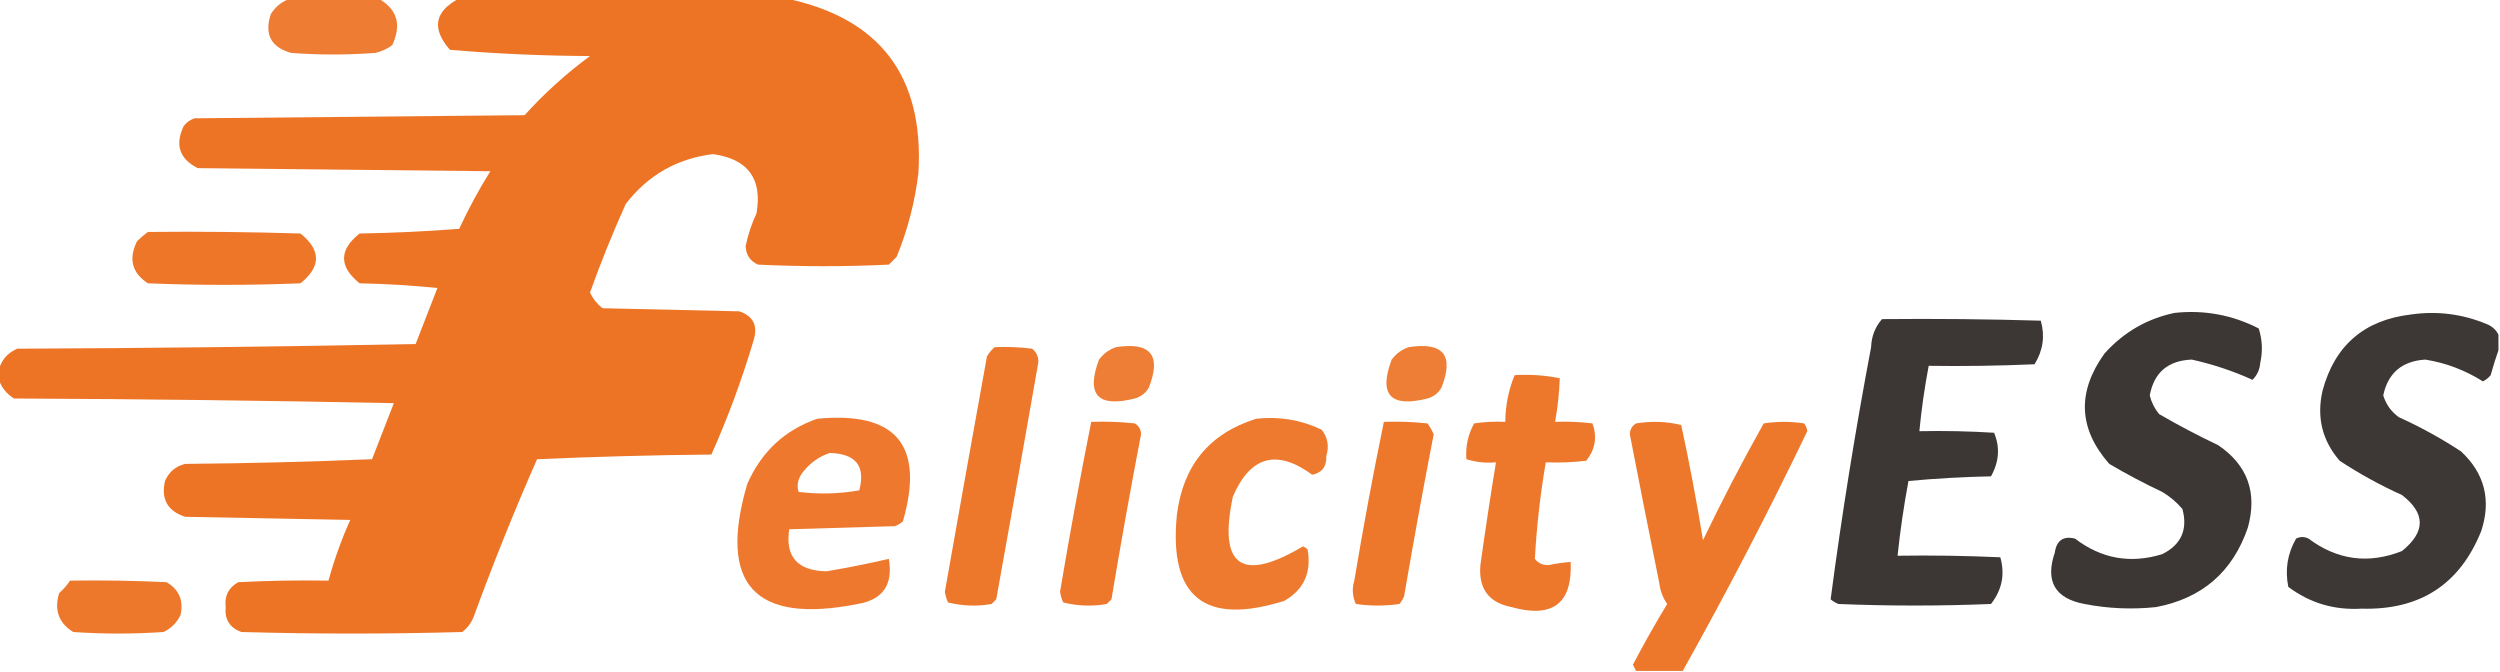
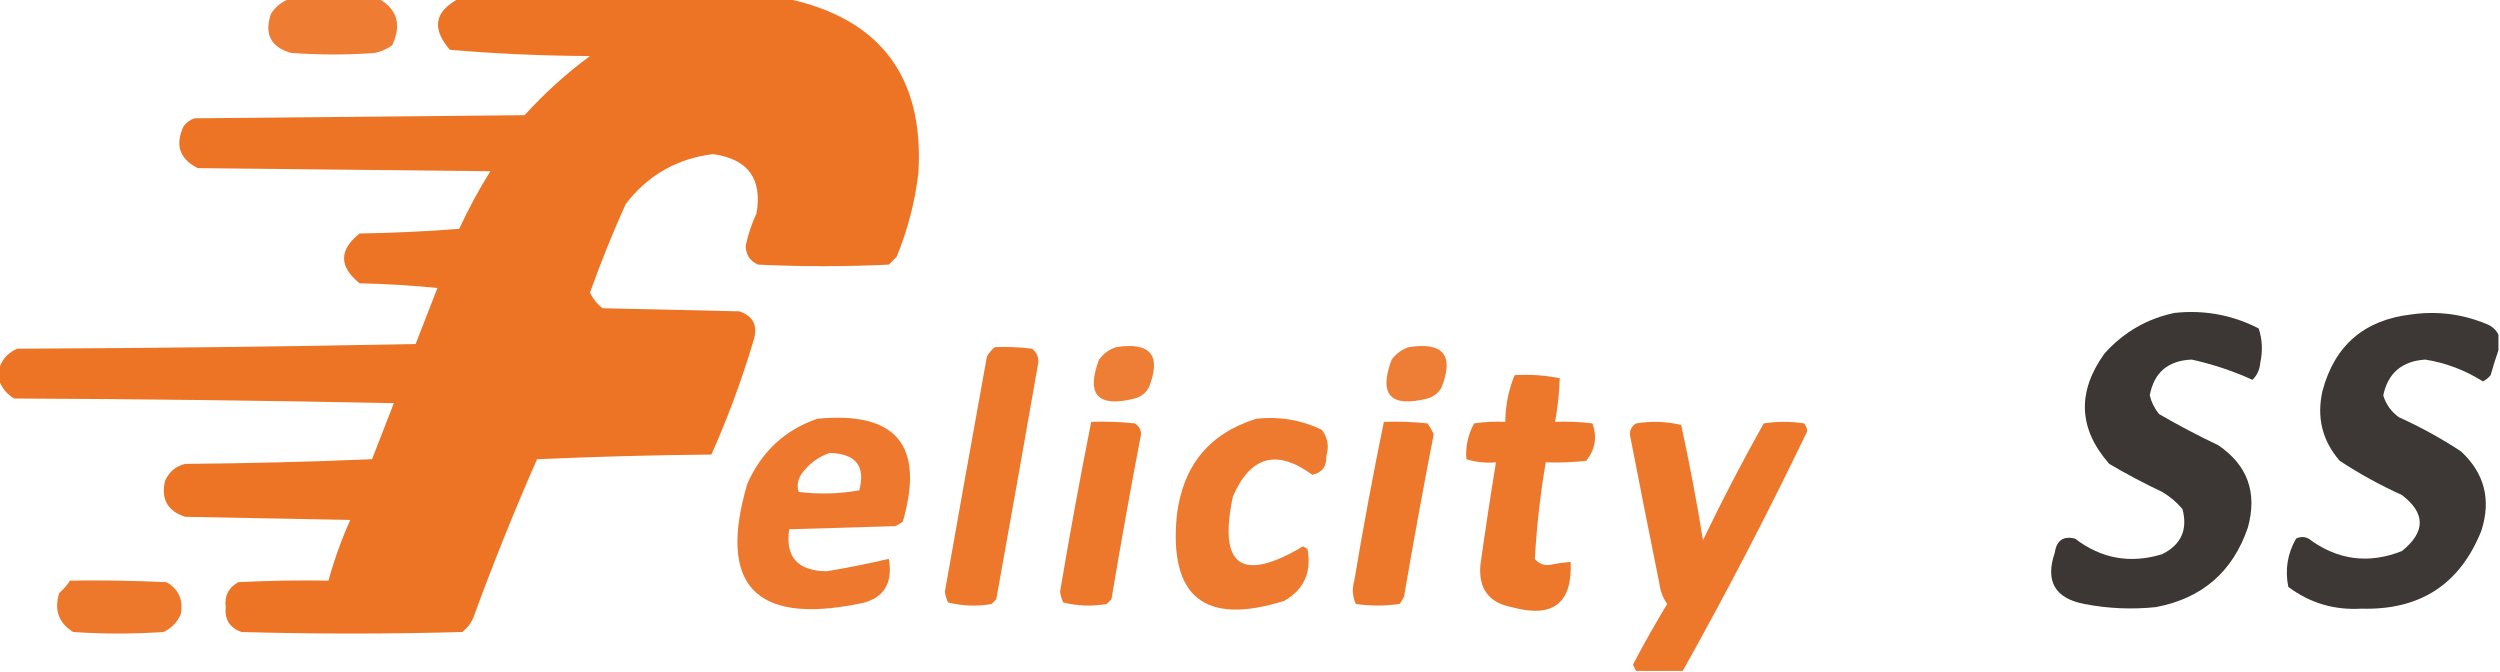
<svg xmlns="http://www.w3.org/2000/svg" version="1.1" width="803px" height="216px" style="shape-rendering:geometricPrecision; text-rendering:geometricPrecision; image-rendering:optimizeQuality; fill-rule:evenodd; clip-rule:evenodd">
  <g>
    <path style="opacity:0.912" fill="#ec701f" d="M 93.5,-0.5 C 102.833,-0.5 112.167,-0.5 121.5,-0.5C 127.576,2.893 129.076,7.893 126,14.5C 124.352,15.717 122.519,16.55 120.5,17C 111.5,17.667 102.5,17.667 93.5,17C 87.005,15.154 84.838,10.988 87,4.5C 88.603,1.965 90.769,0.298 93.5,-0.5 Z" />
  </g>
  <g>
    <path style="opacity:0.971" fill="#ec701f" d="M 147.5,-0.5 C 182.5,-0.5 217.5,-0.5 252.5,-0.5C 282.658,5.845 296.824,24.512 295,55.5C 293.893,64.822 291.559,73.822 288,82.5C 287.167,83.333 286.333,84.167 285.5,85C 271.5,85.667 257.5,85.667 243.5,85C 240.932,83.873 239.598,81.873 239.5,79C 240.267,75.366 241.434,71.866 243,68.5C 244.904,57.396 240.237,51.062 229,49.5C 217.44,50.947 208.106,56.28 201,65.5C 196.771,74.857 192.938,84.357 189.5,94C 190.453,95.955 191.787,97.622 193.5,99C 208.167,99.333 222.833,99.667 237.5,100C 242.035,101.573 243.535,104.739 242,109.5C 238.272,122.025 233.772,134.192 228.5,146C 209.79,146.179 191.123,146.679 172.5,147.5C 165.131,164.244 158.298,181.244 152,198.5C 151.215,200.286 150.049,201.786 148.5,203C 124.833,203.667 101.167,203.667 77.5,203C 73.762,201.601 72.096,198.934 72.5,195C 72.039,191.455 73.372,188.788 76.5,187C 86.161,186.5 95.828,186.334 105.5,186.5C 107.335,179.828 109.668,173.328 112.5,167C 94.833,166.667 77.167,166.333 59.5,166C 53.839,164.18 51.672,160.347 53,154.5C 54.26,151.572 56.426,149.739 59.5,149C 79.508,148.833 99.508,148.333 119.5,147.5C 121.833,141.5 124.167,135.5 126.5,129.5C 85.837,128.667 45.171,128.167 4.5,128C 1.977,126.437 0.31,124.27 -0.5,121.5C -0.5,120.833 -0.5,120.167 -0.5,119.5C 0.108,116.042 2.108,113.542 5.5,112C 48.171,111.833 90.837,111.333 133.5,110.5C 135.833,104.5 138.167,98.5 140.5,92.5C 132.187,91.668 123.853,91.168 115.5,91C 108.848,85.619 108.848,80.285 115.5,75C 126.182,74.832 136.849,74.332 147.5,73.5C 150.452,67.094 153.785,60.927 157.5,55C 126.167,54.667 94.833,54.333 63.5,54C 57.635,51.006 56.135,46.506 59,40.5C 59.903,39.299 61.069,38.465 62.5,38C 97.833,37.667 133.167,37.333 168.5,37C 174.902,29.927 181.902,23.594 189.5,18C 174.446,17.934 159.446,17.267 144.5,16C 138.559,9.143 139.559,3.643 147.5,-0.5 Z" />
  </g>
  <g>
-     <path style="opacity:0.95" fill="#ec701f" d="M 47.5,74.5 C 63.837,74.333 80.17,74.5 96.5,75C 103.167,80.333 103.167,85.667 96.5,91C 80.167,91.667 63.833,91.667 47.5,91C 42.391,87.634 41.224,83.134 44,77.5C 45.145,76.364 46.312,75.364 47.5,74.5 Z" />
-   </g>
+     </g>
  <g>
    <path style="opacity:0.947" fill="#322c2a" d="M 698.5,100.5 C 708.027,99.487 717.027,101.153 725.5,105.5C 726.659,109.122 726.825,112.789 726,116.5C 725.837,118.676 725.004,120.509 723.5,122C 717.346,119.193 710.846,117.026 704,115.5C 696.373,115.802 691.873,119.635 690.5,127C 691.03,129.207 692.03,131.207 693.5,133C 699.675,136.588 706.009,139.922 712.5,143C 721.954,149.437 725.121,158.27 722,169.5C 717.141,183.689 707.308,192.189 692.5,195C 684.778,195.812 677.111,195.478 669.5,194C 660.04,192.194 656.874,186.694 660,177.5C 660.58,173.574 662.747,172.074 666.5,173C 674.961,179.473 684.294,181.139 694.5,178C 700.603,174.96 702.769,170.126 701,163.5C 699.127,161.291 696.96,159.458 694.5,158C 688.675,155.255 683.008,152.255 677.5,149C 667.577,137.721 667.077,125.888 676,113.5C 682.162,106.675 689.662,102.341 698.5,100.5 Z" />
  </g>
  <g>
    <path style="opacity:0.942" fill="#322c2a" d="M 802.5,107.5 C 802.5,109.167 802.5,110.833 802.5,112.5C 801.616,115.023 800.782,117.69 800,120.5C 799.311,121.357 798.478,122.023 797.5,122.5C 791.804,118.901 785.638,116.568 779,115.5C 771.524,115.97 767.024,119.803 765.5,127C 766.376,129.879 768.042,132.213 770.5,134C 777.456,137.145 784.123,140.811 790.5,145C 798.056,152.057 800.223,160.557 797,170.5C 790.123,187.705 777.289,196.039 758.5,195.5C 749.739,196.021 741.906,193.688 735,188.5C 733.899,182.984 734.733,177.817 737.5,173C 738.833,172.333 740.167,172.333 741.5,173C 750.762,179.917 760.762,181.251 771.5,177C 779.132,170.853 779.132,164.853 771.5,159C 764.512,155.841 757.846,152.174 751.5,148C 745.886,141.515 744.052,134.015 746,125.5C 749.919,110.919 759.419,102.752 774.5,101C 782.776,99.829 790.776,100.829 798.5,104C 800.35,104.69 801.684,105.856 802.5,107.5 Z" />
  </g>
  <g>
-     <path style="opacity:0.949" fill="#322c2a" d="M 604.5,102.5 C 621.503,102.333 638.503,102.5 655.5,103C 656.894,107.91 656.227,112.576 653.5,117C 642.172,117.5 630.838,117.667 619.5,117.5C 618.175,124.45 617.175,131.45 616.5,138.5C 624.507,138.334 632.507,138.5 640.5,139C 642.45,143.675 642.116,148.342 639.5,153C 630.589,153.181 621.755,153.681 613,154.5C 611.505,162.466 610.339,170.466 609.5,178.5C 620.505,178.333 631.505,178.5 642.5,179C 644.048,184.48 643.048,189.48 639.5,194C 623.167,194.667 606.833,194.667 590.5,194C 589.584,193.626 588.75,193.126 588,192.5C 591.567,165.431 595.9,138.431 601,111.5C 601.117,108.037 602.284,105.037 604.5,102.5 Z" />
-   </g>
+     </g>
  <g>
    <path style="opacity:0.94" fill="#ec701f" d="M 319.5,111.5 C 323.514,111.334 327.514,111.501 331.5,112C 332.944,113.126 333.61,114.626 333.5,116.5C 329.064,141.845 324.564,167.178 320,192.5C 319.5,193 319,193.5 318.5,194C 313.798,194.828 309.131,194.662 304.5,193.5C 303.978,192.393 303.645,191.226 303.5,190C 307.946,164.824 312.446,139.657 317,114.5C 317.698,113.309 318.531,112.309 319.5,111.5 Z" />
  </g>
  <g>
    <path style="opacity:0.896" fill="#ec701f" d="M 358.5,111.5 C 369.612,109.786 373.112,114.119 369,124.5C 367.992,126.259 366.492,127.426 364.5,128C 352.592,130.991 348.759,126.825 353,115.5C 354.5,113.531 356.333,112.198 358.5,111.5 Z" />
  </g>
  <g>
    <path style="opacity:0.896" fill="#ec701f" d="M 452.5,111.5 C 463.612,109.786 467.112,114.119 463,124.5C 461.992,126.259 460.492,127.426 458.5,128C 446.592,130.991 442.759,126.825 447,115.5C 448.5,113.531 450.333,112.198 452.5,111.5 Z" />
  </g>
  <g>
    <path style="opacity:0.939" fill="#ec701f" d="M 486.5,120.5 C 491.43,120.197 496.263,120.531 501,121.5C 500.836,126.164 500.336,130.831 499.5,135.5C 503.514,135.334 507.514,135.501 511.5,136C 513.067,140.362 512.4,144.362 509.5,148C 505.179,148.499 500.846,148.666 496.5,148.5C 494.739,158.794 493.572,169.127 493,179.5C 494.126,180.944 495.626,181.61 497.5,181.5C 499.818,181.003 502.152,180.67 504.5,180.5C 505.08,193.843 498.747,198.676 485.5,195C 478.189,193.574 474.856,189.074 475.5,181.5C 477.038,170.476 478.705,159.476 480.5,148.5C 477.223,148.784 474.057,148.451 471,147.5C 470.681,143.428 471.515,139.594 473.5,136C 476.817,135.502 480.15,135.335 483.5,135.5C 483.539,130.257 484.539,125.257 486.5,120.5 Z" />
  </g>
  <g>
    <path style="opacity:0.933" fill="#ec701f" d="M 262.5,134.5 C 287.898,132.06 297.064,143.06 290,167.5C 289.25,168.126 288.416,168.626 287.5,169C 276.167,169.333 264.833,169.667 253.5,170C 252.163,178.846 256.163,183.346 265.5,183.5C 272.232,182.364 278.898,181.031 285.5,179.5C 286.921,187.795 283.588,192.628 275.5,194C 242.393,200.564 230.56,187.73 240,155.5C 244.527,145.134 252.027,138.134 262.5,134.5 Z M 266.5,145.5 C 274.891,145.698 278.057,149.698 276,157.5C 269.582,158.643 263.082,158.81 256.5,158C 255.825,155.758 256.325,153.591 258,151.5C 260.322,148.605 263.155,146.605 266.5,145.5 Z" />
  </g>
  <g>
    <path style="opacity:0.928" fill="#ec701f" d="M 403.5,134.5 C 410.877,133.689 417.877,134.856 424.5,138C 426.478,140.497 426.978,143.331 426,146.5C 426.166,149.826 424.666,151.826 421.5,152.5C 410.11,144.154 401.61,146.487 396,159.5C 391.265,181.887 398.765,187.22 418.5,175.5C 419.086,175.709 419.586,176.043 420,176.5C 421.297,183.916 418.797,189.416 412.5,193C 386.951,201.006 375.451,191.84 378,165.5C 379.942,149.541 388.442,139.208 403.5,134.5 Z" />
  </g>
  <g>
    <path style="opacity:0.946" fill="#ec701f" d="M 350.5,135.5 C 355.179,135.334 359.845,135.501 364.5,136C 365.804,136.804 366.471,137.971 366.5,139.5C 363.118,157.126 359.951,174.793 357,192.5C 356.5,193 356,193.5 355.5,194C 350.798,194.828 346.131,194.662 341.5,193.5C 340.978,192.393 340.645,191.226 340.5,190C 343.567,171.761 346.901,153.595 350.5,135.5 Z" />
  </g>
  <g>
    <path style="opacity:0.944" fill="#ec701f" d="M 444.5,135.5 C 449.179,135.334 453.845,135.501 458.5,136C 459.293,137.085 459.96,138.252 460.5,139.5C 457.144,156.784 453.977,174.117 451,191.5C 450.626,192.416 450.126,193.25 449.5,194C 444.833,194.667 440.167,194.667 435.5,194C 434.398,191.599 434.231,189.099 435,186.5C 437.854,169.397 441.021,152.397 444.5,135.5 Z" />
  </g>
  <g>
    <path style="opacity:0.941" fill="#ec701f" d="M 540.5,215.5 C 535.5,215.5 530.5,215.5 525.5,215.5C 525.196,214.85 524.863,214.183 524.5,213.5C 527.966,206.872 531.633,200.372 535.5,194C 534.137,192.055 533.303,189.888 533,187.5C 529.769,171.511 526.602,155.511 523.5,139.5C 523.529,137.971 524.196,136.804 525.5,136C 530.419,135.198 535.252,135.365 540,136.5C 542.655,148.763 544.988,161.096 547,173.5C 553.149,160.698 559.649,148.198 566.5,136C 570.833,135.333 575.167,135.333 579.5,136C 580.059,136.725 580.392,137.558 580.5,138.5C 567.937,164.628 554.603,190.295 540.5,215.5 Z" />
  </g>
  <g>
    <path style="opacity:0.943" fill="#ec701f" d="M 22.5,186.5 C 32.839,186.334 43.172,186.5 53.5,187C 57.511,189.351 59.011,192.851 58,197.5C 56.833,200 55,201.833 52.5,203C 42.833,203.667 33.167,203.667 23.5,203C 18.845,200.103 17.345,195.937 19,190.5C 20.376,189.295 21.542,187.962 22.5,186.5 Z" />
  </g>
</svg>